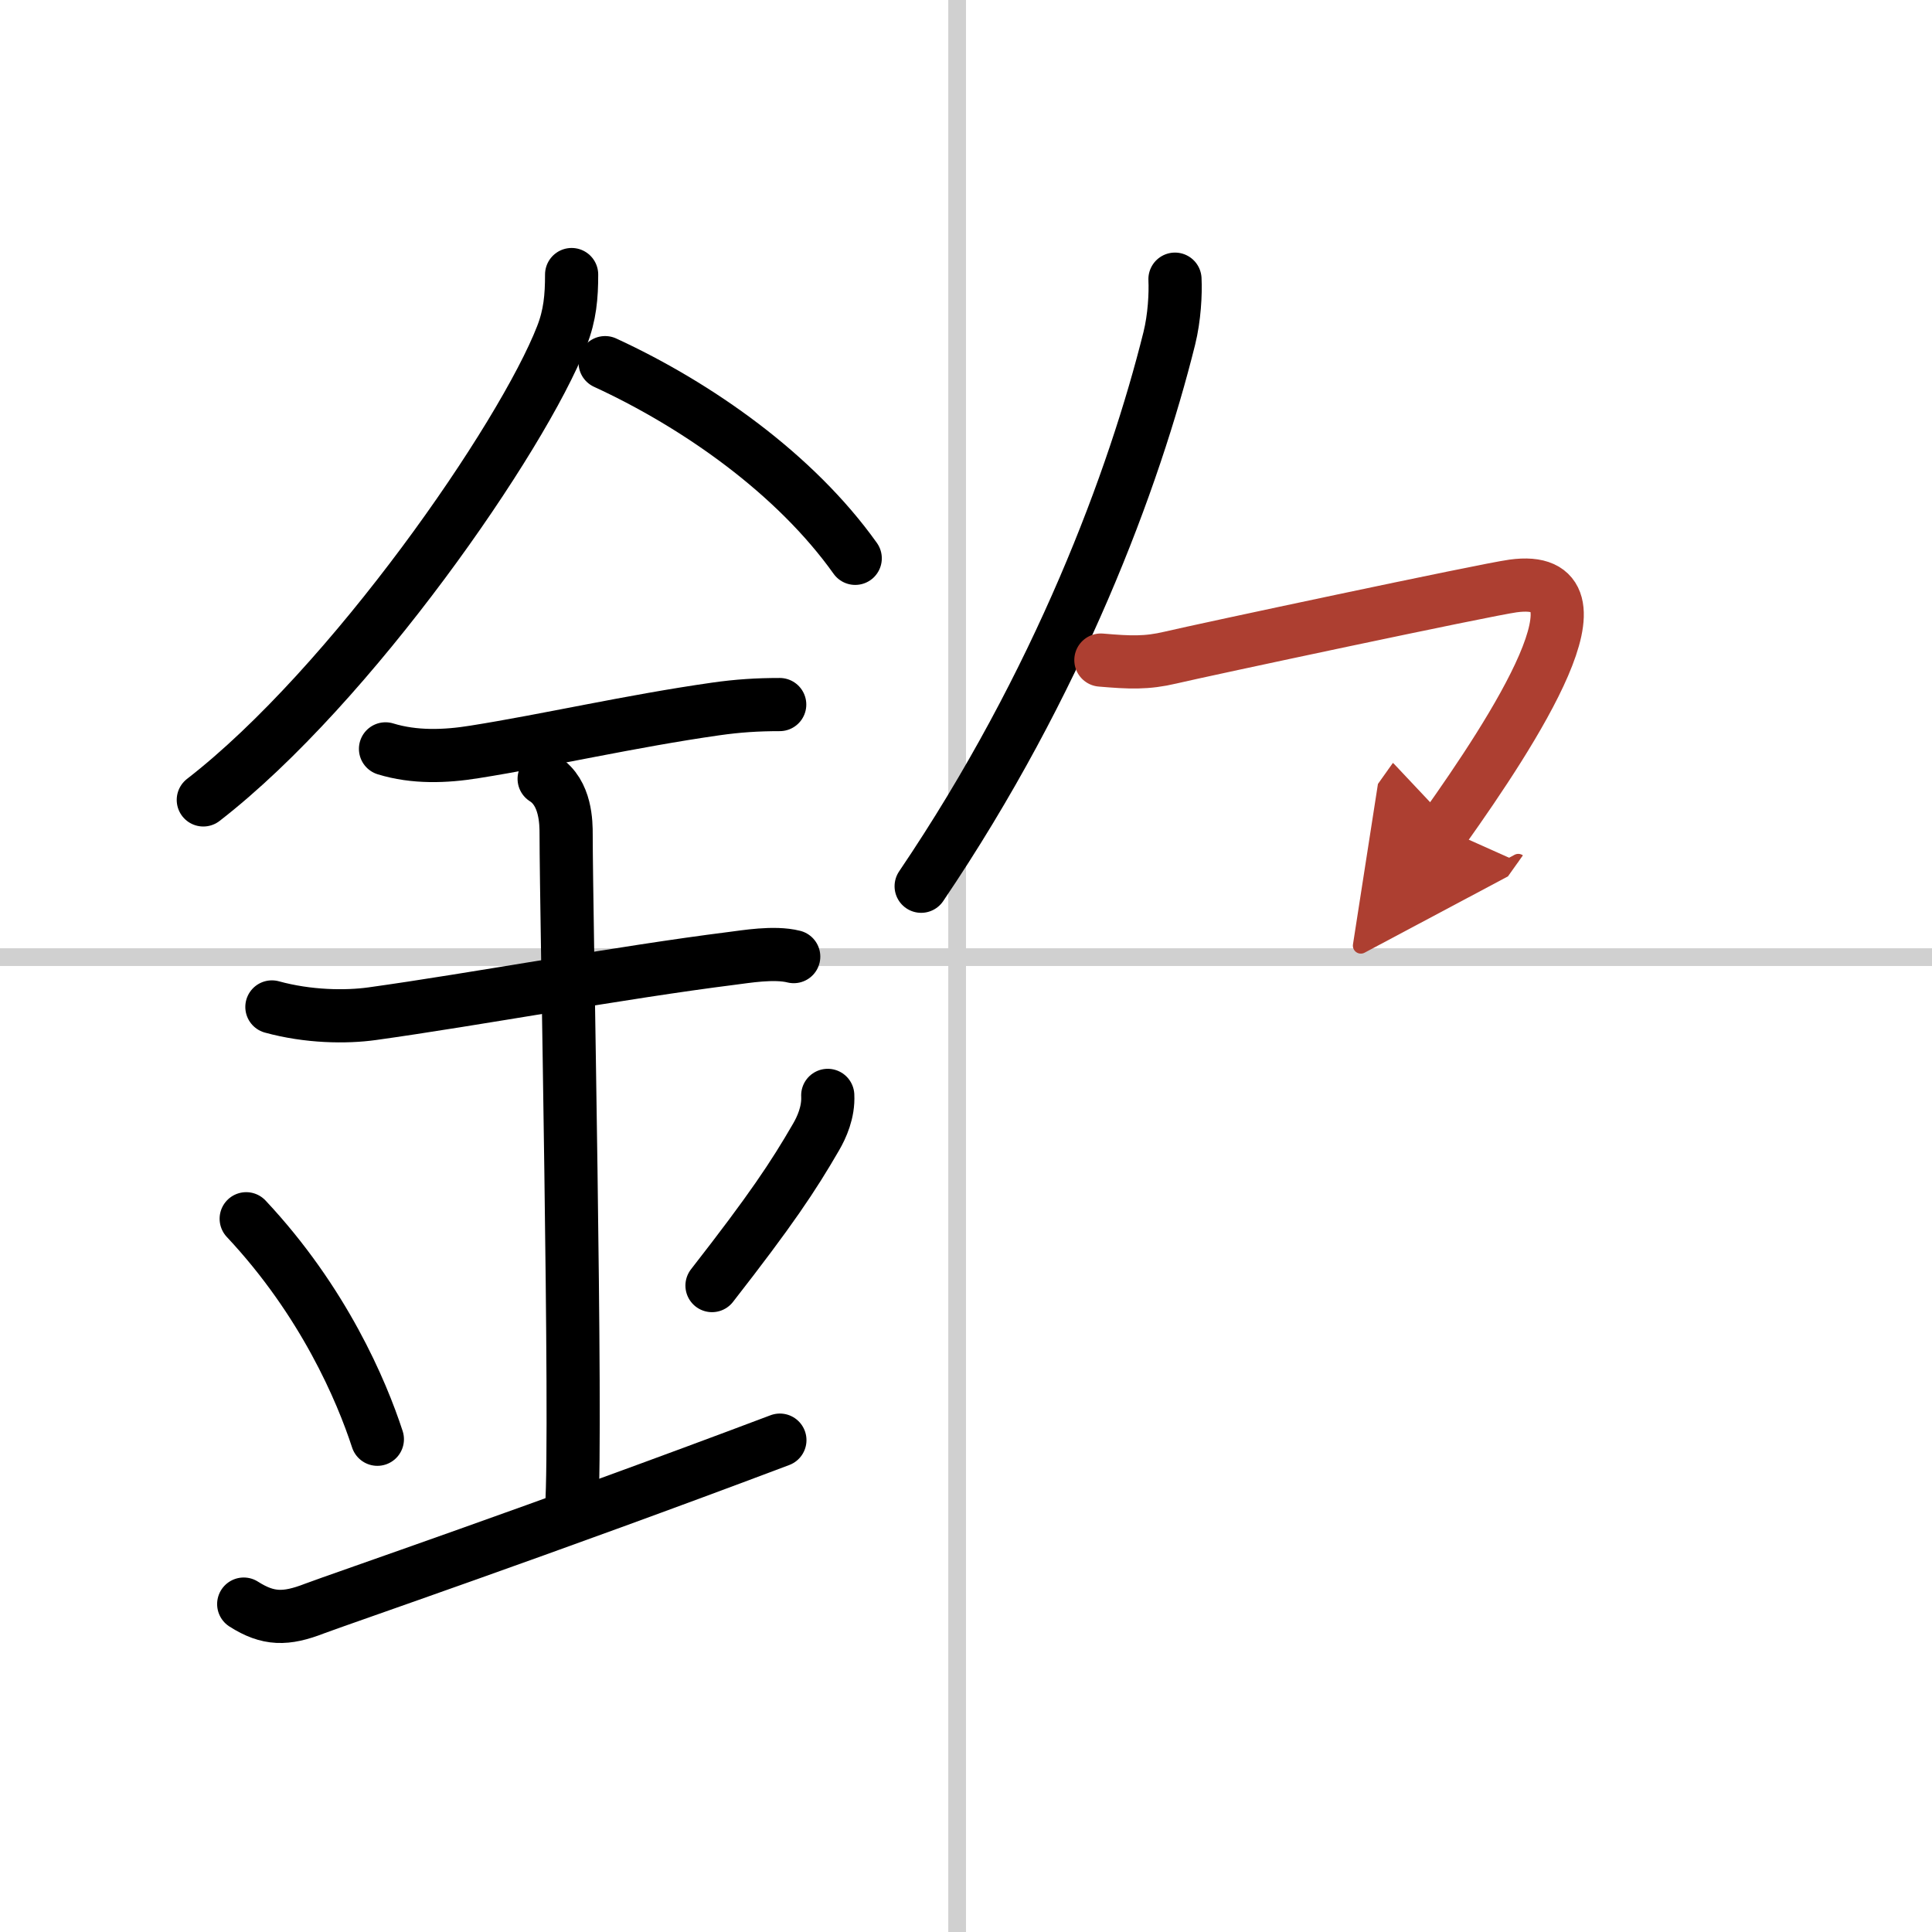
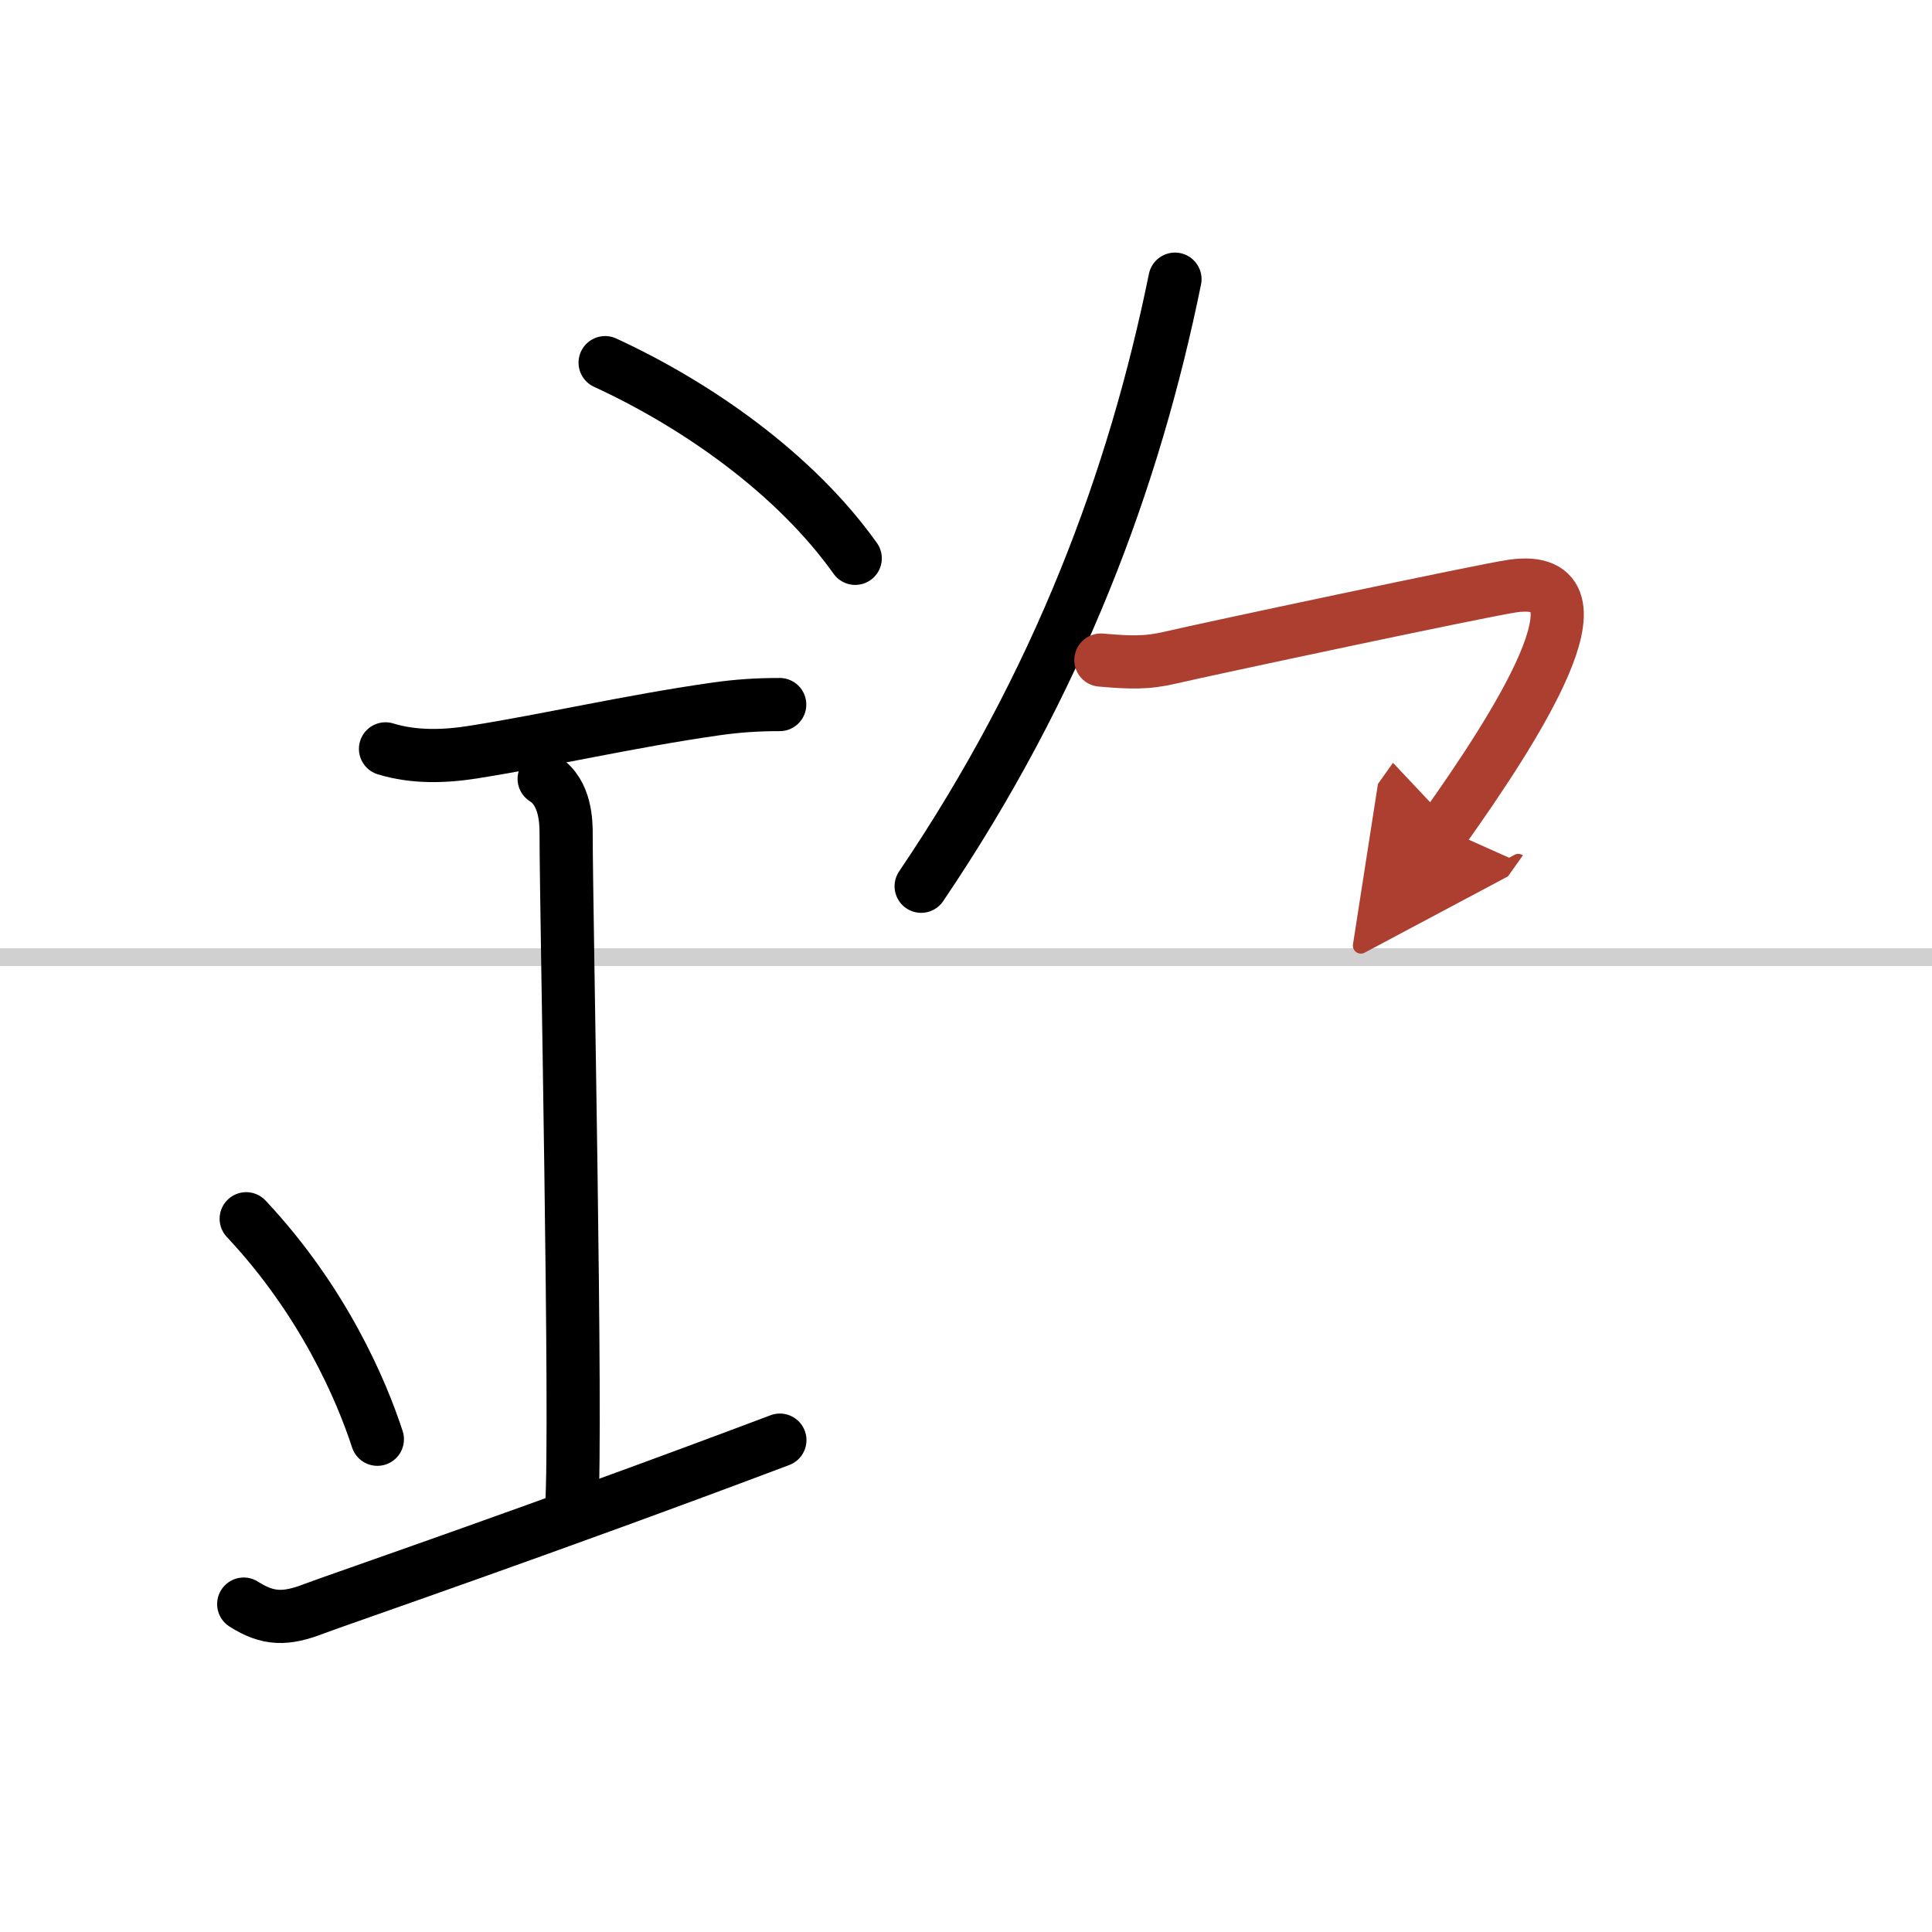
<svg xmlns="http://www.w3.org/2000/svg" width="400" height="400" viewBox="0 0 109 109">
  <defs>
    <marker id="a" markerWidth="4" orient="auto" refX="1" refY="5" viewBox="0 0 10 10">
      <polyline points="0 0 10 5 0 10 1 5" fill="#ad3f31" stroke="#ad3f31" />
    </marker>
  </defs>
  <g fill="none" stroke="#000" stroke-linecap="round" stroke-linejoin="round" stroke-width="3">
    <rect width="100%" height="100%" fill="#fff" stroke="#fff" />
-     <line x1="54" x2="54" y2="109" stroke="#d0d0d0" stroke-width="1" />
    <line x2="109" y1="54" y2="54" stroke="#d0d0d0" stroke-width="1" />
-     <path d="m32.25 15.49c0 1.24-0.09 2.29-0.55 3.46-2.24 5.75-11.89 19.72-20.23 26.18" />
    <path d="m34.14 20.46c5.23 2.41 10.73 6.29 14.11 11.04" />
    <path d="m21.75 42.25c1.63 0.5 3.37 0.44 5.03 0.17 4.1-0.65 8.82-1.74 13.59-2.42 1.26-0.18 2.36-0.25 3.62-0.25" />
-     <path d="m15.34 56.81c2.04 0.56 4.17 0.59 5.67 0.38 5.69-0.79 14-2.33 20.28-3.12 0.74-0.09 2.38-0.38 3.49-0.1" />
    <path d="m30.7 43.94c1.24 0.78 1.24 2.52 1.24 3.14 0 4.35 0.62 33.63 0.31 37.98" />
    <path d="m13.89 68.76c4.37 4.66 6.51 9.71 7.4 12.44" />
-     <path d="m46.7 61.8c0.05 0.95-0.35 1.82-0.66 2.35-1.29 2.23-2.54 4.11-5.87 8.38" />
    <path d="m13.75 90.5c1.38 0.88 2.38 0.88 4 0.25 1.26-0.48 13-4.5 26.25-9.5" />
-     <path d="M66.29,15.75c0.04,0.83-0.03,2.17-0.32,3.34C64,27,59.75,38.5,51.97,50" />
+     <path d="M66.29,15.75C64,27,59.75,38.5,51.97,50" />
    <path d="m62.11 37.24c1.64 0.14 2.58 0.18 3.93-0.14 1.64-0.39 17.77-3.83 19.32-4.04 5.89-0.81 0.02 8.19-3.89 13.69" marker-end="url(#a)" stroke="#ad3f31" />
  </g>
</svg>